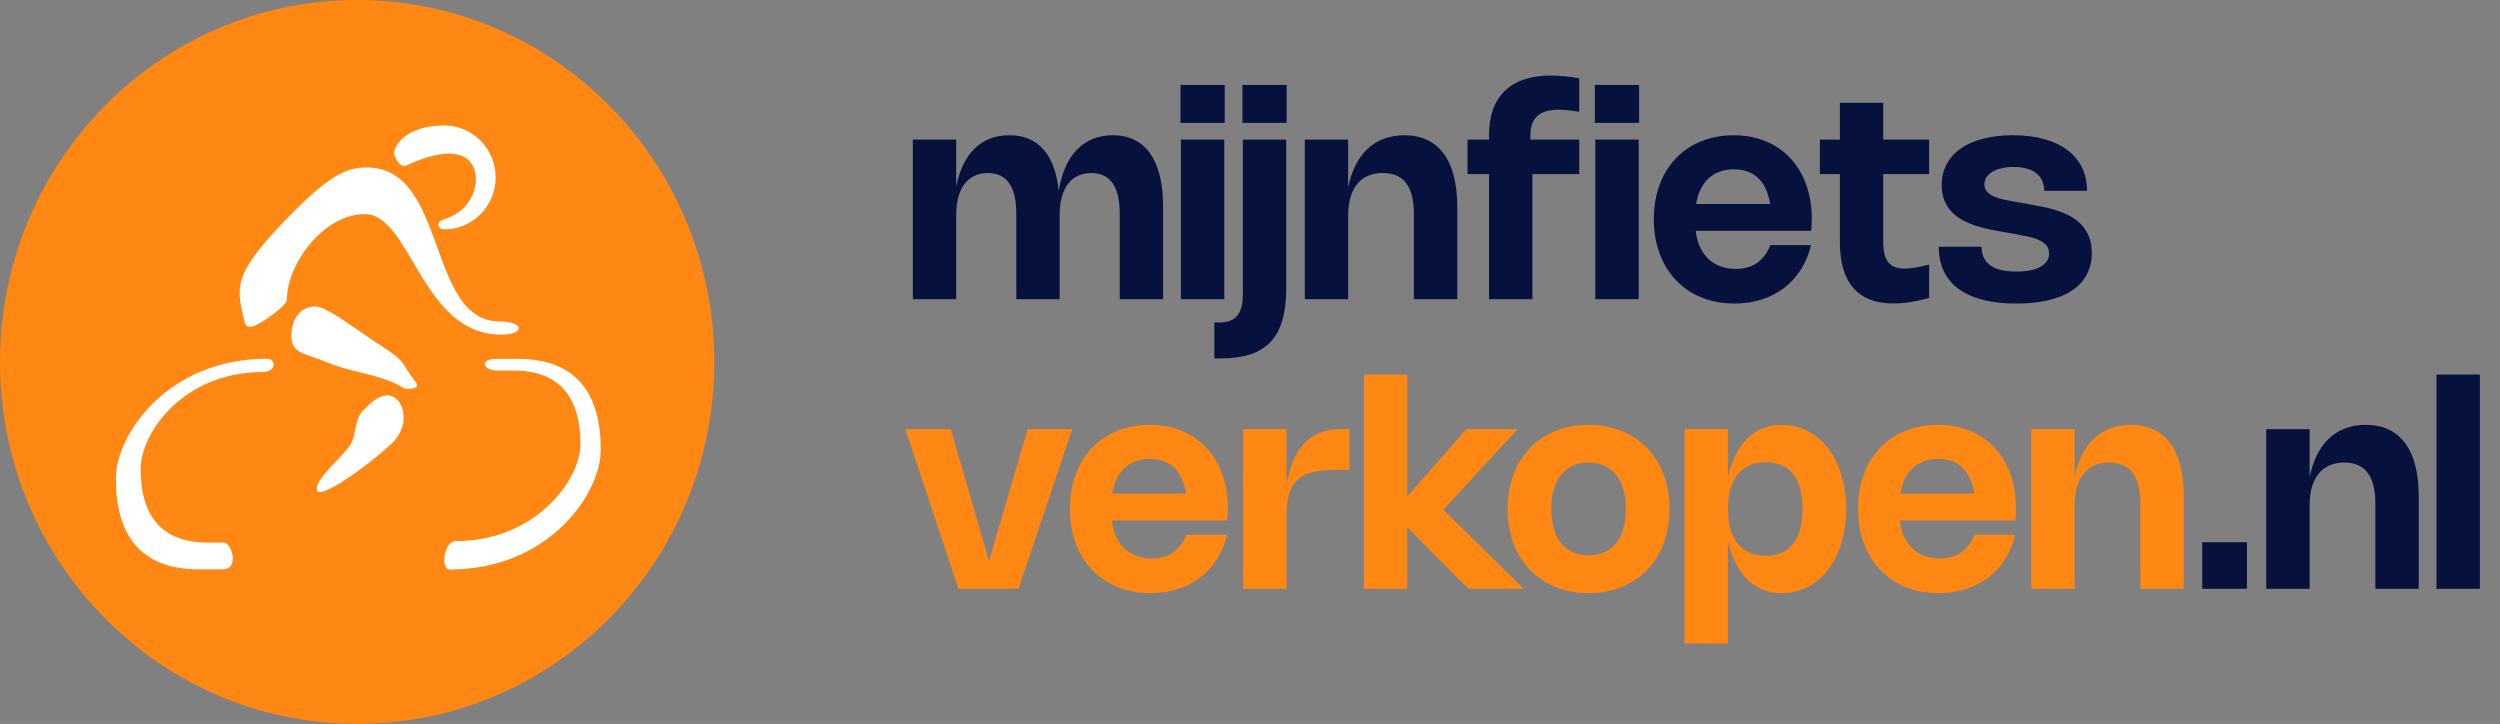
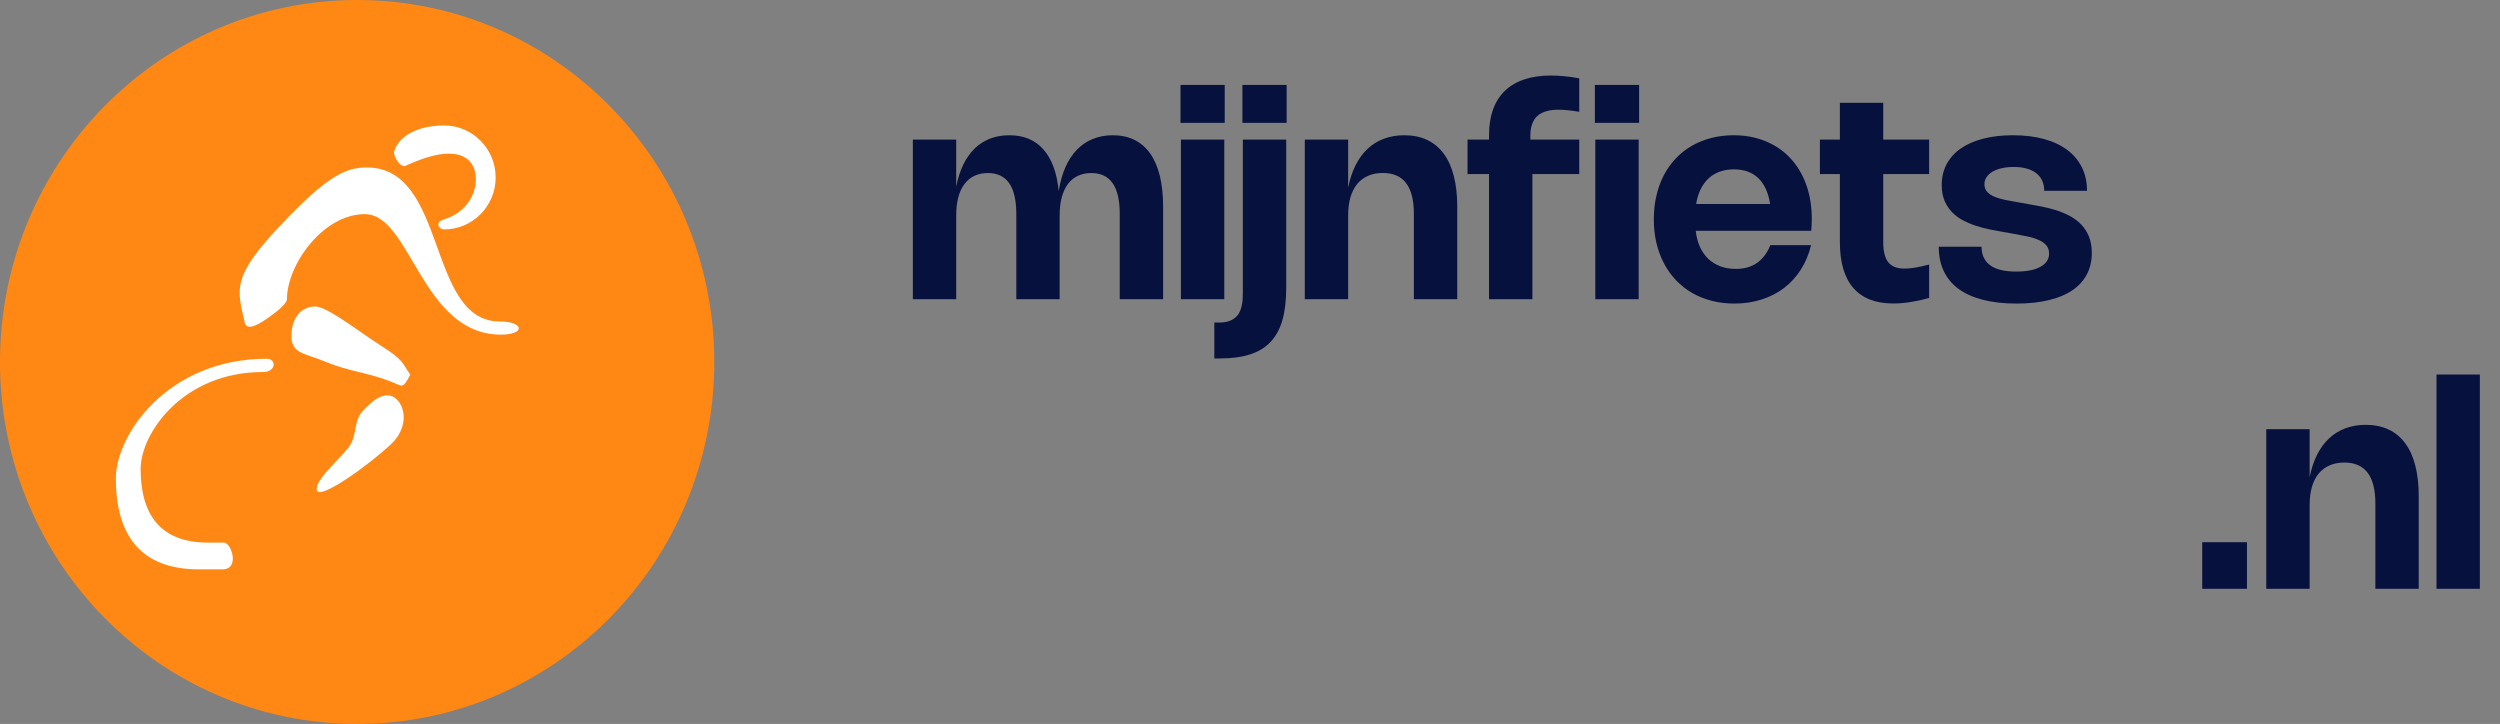
<svg xmlns="http://www.w3.org/2000/svg" width="259" height="75" viewBox="0 0 259 75" fill="none">
  <rect x="0" y="0" width="259" height="75" fill="#808080" stroke="none" />
  <path d="M99.063 31H94.57V14.463H99.063V19.33C99.233 18.47 99.478 17.71 99.798 17.05C100.123 16.385 100.518 15.828 100.983 15.377C101.448 14.928 101.98 14.588 102.58 14.357C103.18 14.127 103.843 14.012 104.568 14.012C106.063 14.012 107.24 14.502 108.1 15.482C108.965 16.462 109.493 17.895 109.683 19.78C109.833 18.85 110.065 18.027 110.38 17.312C110.7 16.598 111.098 15.995 111.573 15.505C112.048 15.015 112.595 14.645 113.215 14.395C113.84 14.14 114.53 14.012 115.285 14.012C116.135 14.012 116.883 14.172 117.528 14.492C118.178 14.812 118.723 15.285 119.163 15.91C119.603 16.535 119.935 17.308 120.16 18.227C120.385 19.142 120.498 20.198 120.498 21.392V31H116.005V22.142C116.005 19.332 115.025 17.927 113.065 17.927C112.54 17.927 112.073 18.025 111.663 18.22C111.258 18.41 110.915 18.692 110.635 19.067C110.355 19.438 110.143 19.895 109.998 20.44C109.853 20.985 109.78 21.613 109.78 22.323V31H105.288V22.142C105.288 19.332 104.308 17.927 102.348 17.927C101.823 17.927 101.355 18.025 100.945 18.22C100.54 18.41 100.198 18.692 99.918 19.067C99.638 19.438 99.425 19.895 99.28 20.44C99.135 20.985 99.063 21.613 99.063 22.323V31ZM126.881 12.73H122.299V8.8H126.881V12.73ZM126.836 31H122.344V14.463H126.836V31ZM133.297 12.73H128.715V8.8H133.297V12.73ZM133.252 29.83C133.252 31.12 133.122 32.225 132.862 33.145C132.602 34.065 132.195 34.82 131.64 35.41C131.085 36.005 130.375 36.44 129.51 36.715C128.65 36.995 127.615 37.135 126.405 37.135H125.805V33.415H126.285C126.675 33.415 127.007 33.37 127.282 33.28C127.557 33.19 127.785 33.068 127.965 32.913C128.15 32.758 128.295 32.578 128.4 32.373C128.505 32.167 128.582 31.95 128.632 31.72C128.687 31.49 128.722 31.255 128.737 31.015C128.752 30.775 128.76 30.545 128.76 30.325V14.463H133.252V29.83ZM139.668 31H135.176V14.463H139.668V19.435C139.843 18.56 140.101 17.785 140.441 17.11C140.781 16.435 141.196 15.87 141.686 15.415C142.176 14.955 142.738 14.607 143.373 14.373C144.013 14.133 144.716 14.012 145.481 14.012C146.371 14.012 147.156 14.172 147.836 14.492C148.521 14.812 149.096 15.285 149.561 15.91C150.026 16.53 150.376 17.3 150.611 18.22C150.851 19.14 150.971 20.198 150.971 21.392V31H146.478V22.142C146.478 19.328 145.408 17.92 143.268 17.92C142.693 17.92 142.183 18.017 141.738 18.212C141.293 18.402 140.916 18.685 140.606 19.06C140.301 19.43 140.068 19.89 139.908 20.44C139.748 20.985 139.668 21.613 139.668 22.323V31ZM154.264 18.032H152.037V14.463H154.264V13.998C154.264 12.992 154.402 12.107 154.677 11.342C154.957 10.572 155.367 9.928 155.907 9.408C156.447 8.887 157.114 8.495 157.909 8.23C158.704 7.96 159.622 7.825 160.662 7.825C161.117 7.825 161.592 7.85 162.087 7.9C162.587 7.945 163.094 8.018 163.609 8.117V11.582C163.209 11.512 162.829 11.46 162.469 11.425C162.114 11.385 161.784 11.365 161.479 11.365C160.474 11.365 159.734 11.585 159.259 12.025C158.784 12.465 158.547 13.14 158.547 14.05V14.463H163.609V18.032H158.757V31H154.264V18.032ZM169.812 12.73H165.229V8.8H169.812V12.73ZM169.767 31H165.274V14.463H169.767V31ZM187.625 25.398C187.4 26.337 187.047 27.183 186.567 27.933C186.092 28.677 185.512 29.312 184.827 29.837C184.142 30.358 183.365 30.755 182.495 31.03C181.63 31.31 180.695 31.45 179.69 31.45C178.86 31.45 178.075 31.355 177.335 31.165C176.6 30.975 175.922 30.703 175.302 30.348C174.687 29.988 174.132 29.55 173.637 29.035C173.147 28.52 172.732 27.94 172.392 27.295C172.052 26.645 171.79 25.938 171.605 25.172C171.425 24.402 171.335 23.582 171.335 22.712C171.335 21.848 171.425 21.032 171.605 20.267C171.785 19.497 172.042 18.79 172.377 18.145C172.717 17.5 173.13 16.922 173.615 16.413C174.1 15.902 174.647 15.47 175.257 15.115C175.872 14.76 176.545 14.488 177.275 14.297C178.005 14.107 178.78 14.012 179.6 14.012C180.82 14.012 181.927 14.22 182.922 14.635C183.922 15.045 184.775 15.63 185.48 16.39C186.19 17.145 186.737 18.058 187.122 19.128C187.507 20.192 187.7 21.38 187.7 22.69C187.7 22.89 187.695 23.093 187.685 23.297C187.68 23.497 187.665 23.703 187.64 23.913H175.677C175.747 24.532 175.892 25.087 176.112 25.578C176.337 26.062 176.625 26.475 176.975 26.815C177.33 27.15 177.745 27.407 178.22 27.587C178.7 27.767 179.232 27.858 179.817 27.858C180.697 27.858 181.432 27.652 182.022 27.242C182.617 26.828 183.08 26.212 183.41 25.398H187.625ZM183.387 21.137C183.197 19.948 182.787 19.052 182.157 18.453C181.527 17.848 180.682 17.545 179.622 17.545C179.087 17.545 178.6 17.625 178.16 17.785C177.72 17.945 177.335 18.177 177.005 18.483C176.675 18.788 176.4 19.165 176.18 19.615C175.965 20.06 175.812 20.567 175.722 21.137H183.387ZM199.858 30.872C198.473 31.253 197.238 31.442 196.153 31.442C194.333 31.442 192.953 30.91 192.013 29.845C191.078 28.775 190.611 27.188 190.611 25.082V18.032H188.541V14.463H190.611V10.652H195.103V14.463H199.858V18.032H195.103V25.09C195.103 26.04 195.278 26.735 195.628 27.175C195.978 27.61 196.536 27.828 197.301 27.828C197.611 27.828 197.973 27.795 198.388 27.73C198.803 27.66 199.293 27.552 199.858 27.407V30.872ZM208.535 14.012C209.75 14.012 210.832 14.145 211.782 14.41C212.737 14.675 213.542 15.057 214.197 15.557C214.852 16.052 215.352 16.655 215.697 17.365C216.042 18.075 216.215 18.875 216.215 19.765H211.782C211.782 19.38 211.715 19.038 211.58 18.738C211.445 18.433 211.242 18.172 210.972 17.957C210.707 17.742 210.377 17.58 209.982 17.47C209.592 17.355 209.14 17.297 208.625 17.297C208.175 17.297 207.762 17.34 207.387 17.425C207.012 17.51 206.692 17.63 206.427 17.785C206.162 17.94 205.955 18.128 205.805 18.348C205.66 18.567 205.587 18.81 205.587 19.075C205.587 19.4 205.682 19.668 205.872 19.878C206.062 20.082 206.315 20.253 206.63 20.387C206.95 20.517 207.317 20.625 207.732 20.71C208.147 20.795 208.582 20.875 209.037 20.95L210.147 21.145C210.592 21.22 211.062 21.308 211.557 21.407C212.052 21.503 212.542 21.628 213.027 21.782C213.512 21.938 213.977 22.133 214.422 22.367C214.867 22.602 215.26 22.895 215.6 23.245C215.94 23.595 216.21 24.012 216.41 24.497C216.61 24.983 216.71 25.555 216.71 26.215C216.71 27.045 216.537 27.785 216.192 28.435C215.852 29.085 215.35 29.635 214.685 30.085C214.025 30.53 213.21 30.867 212.24 31.098C211.275 31.332 210.165 31.45 208.91 31.45C207.59 31.45 206.427 31.32 205.422 31.06C204.422 30.8 203.582 30.422 202.902 29.927C202.227 29.427 201.717 28.812 201.372 28.082C201.027 27.348 200.855 26.508 200.855 25.562H205.287C205.287 26.392 205.582 27.03 206.172 27.475C206.762 27.915 207.665 28.135 208.88 28.135C209.41 28.135 209.885 28.095 210.305 28.015C210.73 27.93 211.087 27.808 211.377 27.648C211.672 27.488 211.897 27.293 212.052 27.062C212.207 26.832 212.285 26.573 212.285 26.282C212.285 25.927 212.19 25.64 212 25.42C211.815 25.195 211.555 25.01 211.22 24.865C210.89 24.715 210.497 24.593 210.042 24.497C209.587 24.402 209.095 24.308 208.565 24.212L207.455 24.017C207.05 23.948 206.612 23.865 206.142 23.77C205.672 23.675 205.205 23.552 204.74 23.402C204.275 23.253 203.825 23.065 203.39 22.84C202.96 22.615 202.58 22.335 202.25 22C201.92 21.665 201.655 21.265 201.455 20.8C201.26 20.335 201.162 19.79 201.162 19.165C201.162 18.37 201.33 17.655 201.665 17.02C202.005 16.38 202.49 15.838 203.12 15.393C203.755 14.947 204.527 14.607 205.437 14.373C206.352 14.133 207.385 14.012 208.535 14.012ZM232.786 61H228.151V56.17H232.786V61ZM239.278 61H234.785V44.462H239.278V49.435C239.453 48.56 239.71 47.785 240.05 47.11C240.39 46.435 240.805 45.87 241.295 45.415C241.785 44.955 242.348 44.608 242.983 44.373C243.623 44.133 244.325 44.013 245.09 44.013C245.98 44.013 246.765 44.172 247.445 44.492C248.13 44.812 248.705 45.285 249.17 45.91C249.635 46.53 249.985 47.3 250.22 48.22C250.46 49.14 250.58 50.197 250.58 51.392V61H246.088V52.142C246.088 49.328 245.018 47.92 242.878 47.92C242.303 47.92 241.793 48.017 241.348 48.212C240.903 48.403 240.525 48.685 240.215 49.06C239.91 49.43 239.678 49.89 239.518 50.44C239.358 50.985 239.278 51.612 239.278 52.322V61ZM256.914 61H252.422V38.8H256.914V61Z" fill="#06123D" />
-   <path d="M111.078 44.462L105.513 61H99.288L93.783 44.462H98.508L102.46 58.135L106.458 44.462H111.078ZM127.127 55.398C126.902 56.337 126.549 57.182 126.069 57.932C125.594 58.678 125.014 59.312 124.329 59.837C123.644 60.358 122.867 60.755 121.997 61.03C121.132 61.31 120.197 61.45 119.192 61.45C118.362 61.45 117.577 61.355 116.837 61.165C116.102 60.975 115.424 60.703 114.804 60.347C114.189 59.987 113.634 59.55 113.139 59.035C112.649 58.52 112.234 57.94 111.894 57.295C111.554 56.645 111.292 55.938 111.107 55.172C110.927 54.403 110.837 53.583 110.837 52.712C110.837 51.847 110.927 51.032 111.107 50.267C111.287 49.498 111.544 48.79 111.879 48.145C112.219 47.5 112.632 46.922 113.117 46.413C113.602 45.903 114.149 45.47 114.759 45.115C115.374 44.76 116.047 44.487 116.777 44.297C117.507 44.108 118.282 44.013 119.102 44.013C120.322 44.013 121.429 44.22 122.424 44.635C123.424 45.045 124.277 45.63 124.982 46.39C125.692 47.145 126.239 48.057 126.624 49.127C127.009 50.193 127.202 51.38 127.202 52.69C127.202 52.89 127.197 53.093 127.187 53.297C127.182 53.498 127.167 53.703 127.142 53.913H115.179C115.249 54.532 115.394 55.087 115.614 55.578C115.839 56.062 116.127 56.475 116.477 56.815C116.832 57.15 117.247 57.407 117.722 57.587C118.202 57.767 118.734 57.858 119.319 57.858C120.199 57.858 120.934 57.653 121.524 57.242C122.119 56.828 122.582 56.212 122.912 55.398H127.127ZM122.889 51.138C122.699 49.947 122.289 49.053 121.659 48.453C121.029 47.847 120.184 47.545 119.124 47.545C118.589 47.545 118.102 47.625 117.662 47.785C117.222 47.945 116.837 48.178 116.507 48.483C116.177 48.788 115.902 49.165 115.682 49.615C115.467 50.06 115.314 50.568 115.224 51.138H122.889ZM133.282 61H128.789V44.462H133.282V50.208C133.432 49.322 133.652 48.525 133.942 47.815C134.232 47.105 134.602 46.502 135.052 46.008C135.502 45.513 136.037 45.133 136.657 44.867C137.282 44.597 137.999 44.462 138.809 44.462H139.792V48.685H138.059C137.139 48.685 136.372 48.78 135.757 48.97C135.147 49.16 134.657 49.453 134.287 49.847C133.922 50.237 133.662 50.733 133.507 51.333C133.357 51.928 133.282 52.633 133.282 53.447V61ZM149.526 52.803L157.859 61H152.129L145.791 54.633V61H141.299V38.8H145.791V51.43L151.919 44.462H157.221L149.526 52.803ZM156.188 52.727C156.188 51.847 156.281 51.023 156.466 50.252C156.651 49.477 156.916 48.767 157.261 48.123C157.611 47.477 158.033 46.903 158.528 46.398C159.023 45.888 159.581 45.458 160.201 45.108C160.821 44.752 161.498 44.483 162.233 44.297C162.968 44.108 163.748 44.013 164.573 44.013C165.398 44.013 166.178 44.108 166.913 44.297C167.648 44.483 168.326 44.752 168.946 45.108C169.566 45.458 170.123 45.888 170.618 46.398C171.113 46.903 171.533 47.477 171.878 48.123C172.228 48.767 172.496 49.477 172.681 50.252C172.866 51.023 172.958 51.847 172.958 52.727C172.958 54.047 172.753 55.245 172.343 56.32C171.933 57.39 171.358 58.305 170.618 59.065C169.878 59.825 168.993 60.413 167.963 60.828C166.938 61.242 165.808 61.45 164.573 61.45C163.338 61.45 162.206 61.242 161.176 60.828C160.151 60.413 159.268 59.825 158.528 59.065C157.788 58.305 157.213 57.39 156.803 56.32C156.393 55.245 156.188 54.047 156.188 52.727ZM160.711 52.727C160.711 53.492 160.798 54.175 160.973 54.775C161.148 55.37 161.401 55.873 161.731 56.282C162.061 56.688 162.466 56.998 162.946 57.212C163.426 57.428 163.968 57.535 164.573 57.535C165.183 57.535 165.726 57.428 166.201 57.212C166.681 56.998 167.086 56.688 167.416 56.282C167.746 55.873 167.998 55.37 168.173 54.775C168.348 54.175 168.436 53.492 168.436 52.727C168.436 51.962 168.348 51.282 168.173 50.688C167.998 50.093 167.746 49.59 167.416 49.18C167.086 48.77 166.681 48.46 166.201 48.25C165.726 48.035 165.183 47.928 164.573 47.928C163.968 47.928 163.426 48.035 162.946 48.25C162.466 48.46 162.061 48.77 161.731 49.18C161.401 49.59 161.148 50.093 160.973 50.688C160.798 51.282 160.711 51.962 160.711 52.727ZM179.014 49.48C179.199 48.61 179.459 47.837 179.794 47.163C180.129 46.483 180.532 45.91 181.002 45.445C181.477 44.975 182.014 44.62 182.614 44.38C183.214 44.135 183.869 44.013 184.579 44.013C185.234 44.013 185.854 44.11 186.439 44.305C187.024 44.495 187.564 44.77 188.059 45.13C188.554 45.49 188.999 45.93 189.394 46.45C189.789 46.965 190.124 47.545 190.399 48.19C190.679 48.835 190.892 49.54 191.037 50.305C191.187 51.065 191.262 51.873 191.262 52.727C191.262 53.583 191.187 54.392 191.037 55.157C190.892 55.917 190.679 56.623 190.399 57.273C190.124 57.917 189.789 58.498 189.394 59.013C188.999 59.528 188.554 59.968 188.059 60.333C187.564 60.693 187.024 60.968 186.439 61.157C185.859 61.352 185.242 61.45 184.587 61.45C183.872 61.45 183.214 61.328 182.614 61.083C182.014 60.837 181.477 60.483 181.002 60.017C180.532 59.553 180.129 58.983 179.794 58.307C179.459 57.627 179.199 56.852 179.014 55.983V66.67H174.522V44.462H179.014V49.48ZM179.014 52.727C179.014 53.502 179.099 54.193 179.269 54.797C179.444 55.398 179.697 55.905 180.027 56.32C180.362 56.73 180.769 57.042 181.249 57.258C181.734 57.472 182.287 57.58 182.907 57.58C184.162 57.58 185.114 57.17 185.764 56.35C186.414 55.525 186.739 54.318 186.739 52.727C186.739 51.138 186.414 49.932 185.764 49.112C185.119 48.292 184.167 47.883 182.907 47.883C182.287 47.883 181.734 47.99 181.249 48.205C180.769 48.42 180.362 48.735 180.027 49.15C179.697 49.56 179.444 50.065 179.269 50.665C179.099 51.265 179.014 51.953 179.014 52.727ZM208.777 55.398C208.552 56.337 208.2 57.182 207.72 57.932C207.245 58.678 206.665 59.312 205.98 59.837C205.295 60.358 204.517 60.755 203.647 61.03C202.782 61.31 201.847 61.45 200.842 61.45C200.012 61.45 199.227 61.355 198.487 61.165C197.752 60.975 197.075 60.703 196.455 60.347C195.84 59.987 195.285 59.55 194.79 59.035C194.3 58.52 193.885 57.94 193.545 57.295C193.205 56.645 192.942 55.938 192.757 55.172C192.577 54.403 192.487 53.583 192.487 52.712C192.487 51.847 192.577 51.032 192.757 50.267C192.937 49.498 193.195 48.79 193.53 48.145C193.87 47.5 194.282 46.922 194.767 46.413C195.252 45.903 195.8 45.47 196.41 45.115C197.025 44.76 197.697 44.487 198.427 44.297C199.157 44.108 199.932 44.013 200.752 44.013C201.972 44.013 203.08 44.22 204.075 44.635C205.075 45.045 205.927 45.63 206.632 46.39C207.342 47.145 207.89 48.057 208.275 49.127C208.66 50.193 208.852 51.38 208.852 52.69C208.852 52.89 208.847 53.093 208.837 53.297C208.832 53.498 208.817 53.703 208.792 53.913H196.83C196.9 54.532 197.045 55.087 197.265 55.578C197.49 56.062 197.777 56.475 198.127 56.815C198.482 57.15 198.897 57.407 199.372 57.587C199.852 57.767 200.385 57.858 200.97 57.858C201.85 57.858 202.585 57.653 203.175 57.242C203.77 56.828 204.232 56.212 204.562 55.398H208.777ZM204.54 51.138C204.35 49.947 203.94 49.053 203.31 48.453C202.68 47.847 201.835 47.545 200.775 47.545C200.24 47.545 199.752 47.625 199.312 47.785C198.872 47.945 198.487 48.178 198.157 48.483C197.827 48.788 197.552 49.165 197.332 49.615C197.117 50.06 196.965 50.568 196.875 51.138H204.54ZM214.932 61H210.439V44.462H214.932V49.435C215.107 48.56 215.364 47.785 215.704 47.11C216.044 46.435 216.459 45.87 216.949 45.415C217.439 44.955 218.002 44.608 218.637 44.373C219.277 44.133 219.979 44.013 220.744 44.013C221.634 44.013 222.419 44.172 223.099 44.492C223.784 44.812 224.359 45.285 224.824 45.91C225.289 46.53 225.639 47.3 225.874 48.22C226.114 49.14 226.234 50.197 226.234 51.392V61H221.742V52.142C221.742 49.328 220.672 47.92 218.532 47.92C217.957 47.92 217.447 48.017 217.002 48.212C216.557 48.403 216.179 48.685 215.869 49.06C215.564 49.43 215.332 49.89 215.172 50.44C215.012 50.985 214.932 51.612 214.932 52.322V61Z" fill="#FF8713" />
  <ellipse cx="37" cy="37.5" rx="37" ry="37.5" fill="#FF8713" />
  <path d="M23.212 56.213H21.54C16.6 56.213 14.57 53.29 14.57 48.574C14.57 44.935 18.9 38.54 27.25 38.54C28.636 38.54 28.642 37.166 27.655 37.166C17.347 37.166 12 45.063 12 49.555C12 55.378 14.506 58.986 20.605 58.986H23.044C24.883 58.986 23.963 56.213 23.212 56.213" fill="white" />
-   <path d="M51.494 38.386H53.166C58.106 38.386 60.136 41.308 60.136 46.025C60.136 49.663 55.545 56.059 47.195 56.059C45.996 56.059 45.6 59 46.587 59C56.895 59 62.242 51.103 62.242 46.611C62.242 40.788 59.736 37.18 53.637 37.18H51.449C49.61 37.18 50.028 38.386 51.495 38.386" fill="white" />
  <path d="M38.004 17.348C46.406 17.348 44.186 33.306 51.788 33.306C54.294 33.306 54.462 34.667 51.891 34.667C43.659 34.667 42.572 22.184 37.8 22.184C33.456 22.184 29.729 27.439 29.729 30.986C29.729 31.426 28.857 32.158 27.884 32.853C27.009 33.478 25.579 34.412 25.354 33.42C24.568 29.948 23.96 28.748 28.973 23.429C33.985 18.109 35.867 17.348 38.004 17.348" fill="white" />
-   <path d="M30.209 34.383C30.352 32.682 31.395 31.751 32.648 31.751C33.901 31.751 37.002 34.236 39.508 35.84C41.844 37.336 41.586 37.499 42.504 38.807C43.223 39.832 43.756 40.221 42.254 40.285C41.738 40.307 41.681 40.018 40.761 39.64C38.187 38.582 36.224 38.522 33.801 37.508C31.379 36.495 30.014 36.699 30.209 34.383" fill="white" />
+   <path d="M30.209 34.383C30.352 32.682 31.395 31.751 32.648 31.751C33.901 31.751 37.002 34.236 39.508 35.84C41.844 37.336 41.586 37.499 42.504 38.807C41.738 40.307 41.681 40.018 40.761 39.64C38.187 38.582 36.224 38.522 33.801 37.508C31.379 36.495 30.014 36.699 30.209 34.383" fill="white" />
  <path d="M49.03 17.264C49.791 18.856 49.03 21.823 45.939 22.752C45.072 23.012 45.393 23.765 46.022 23.765C48.964 23.765 51.349 21.355 51.349 18.383C51.349 15.41 48.964 13 46.022 13C43.314 13 41.347 14.042 40.843 15.66C40.684 16.172 41.505 17.416 42.012 17.18C46.379 15.148 48.358 15.86 49.03 17.265" fill="white" />
  <path d="M40.166 40.96C41.66 40.96 42.839 43.831 40.5 46.026C38.16 48.222 32.981 51.937 32.814 50.755C32.647 49.573 35.654 47.209 36.323 46.026C36.991 44.844 36.657 43.493 37.66 42.48C38.662 41.467 39.331 40.96 40.166 40.96" fill="white" />
</svg>